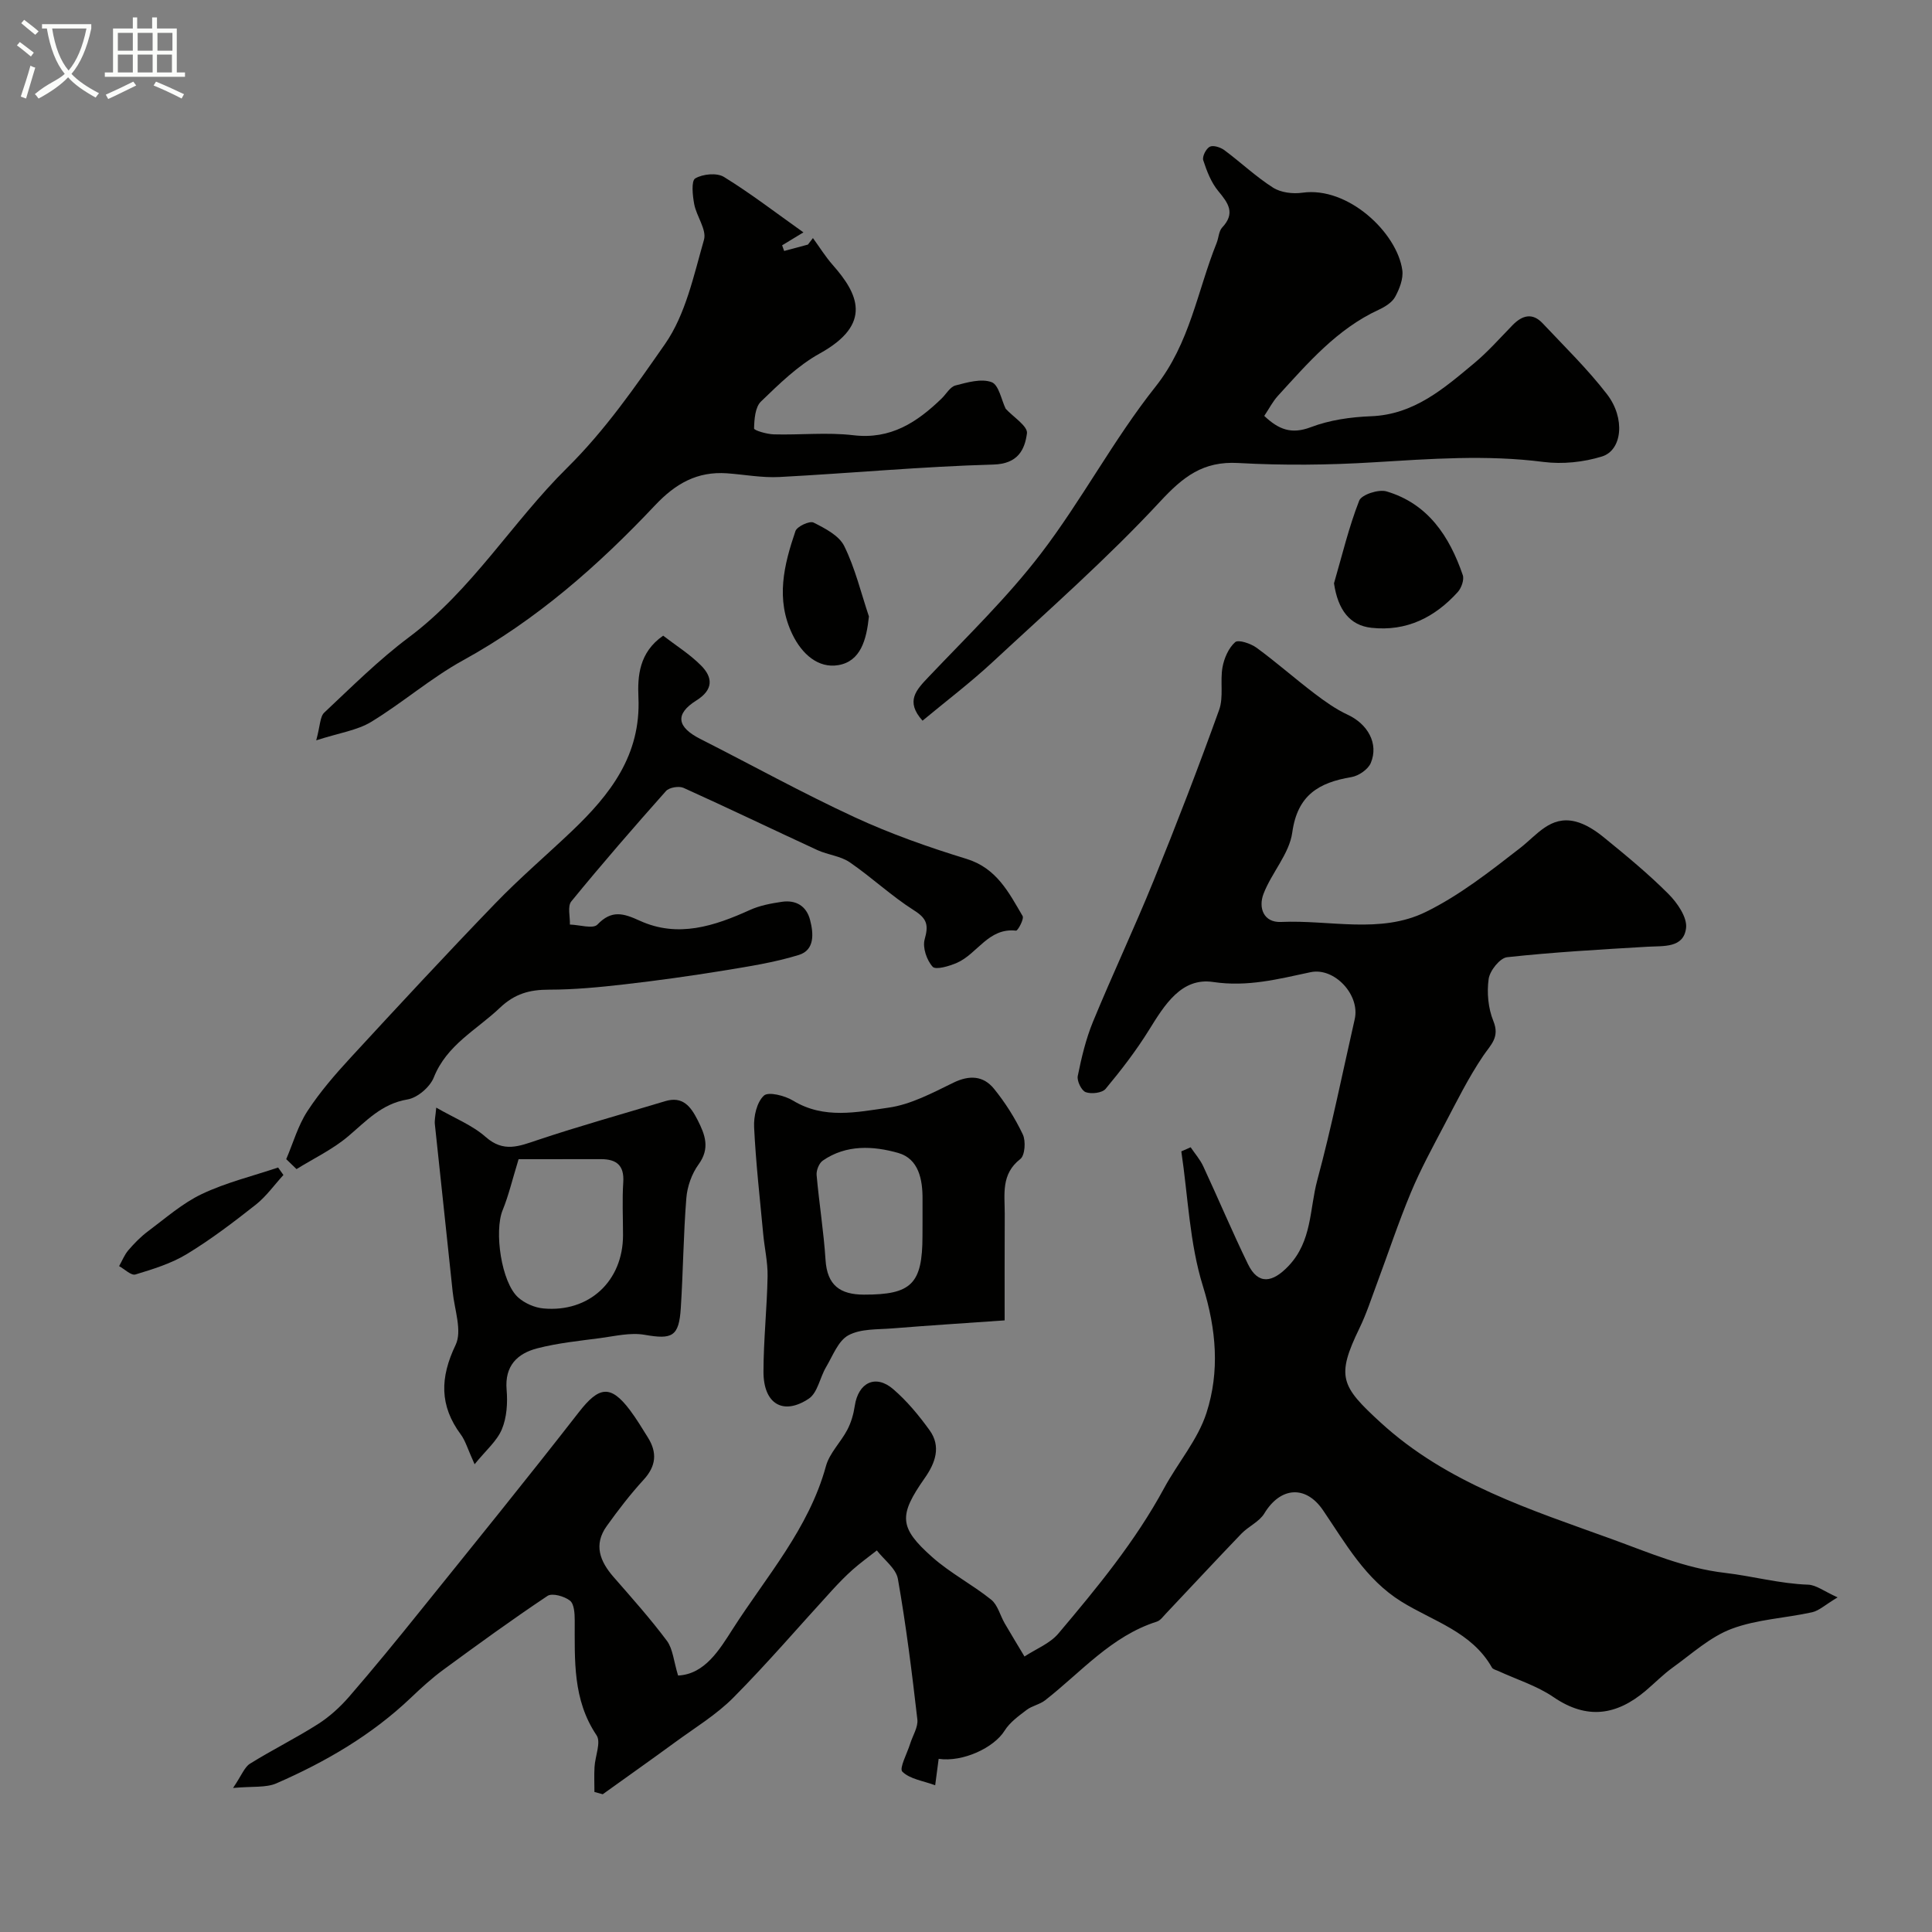
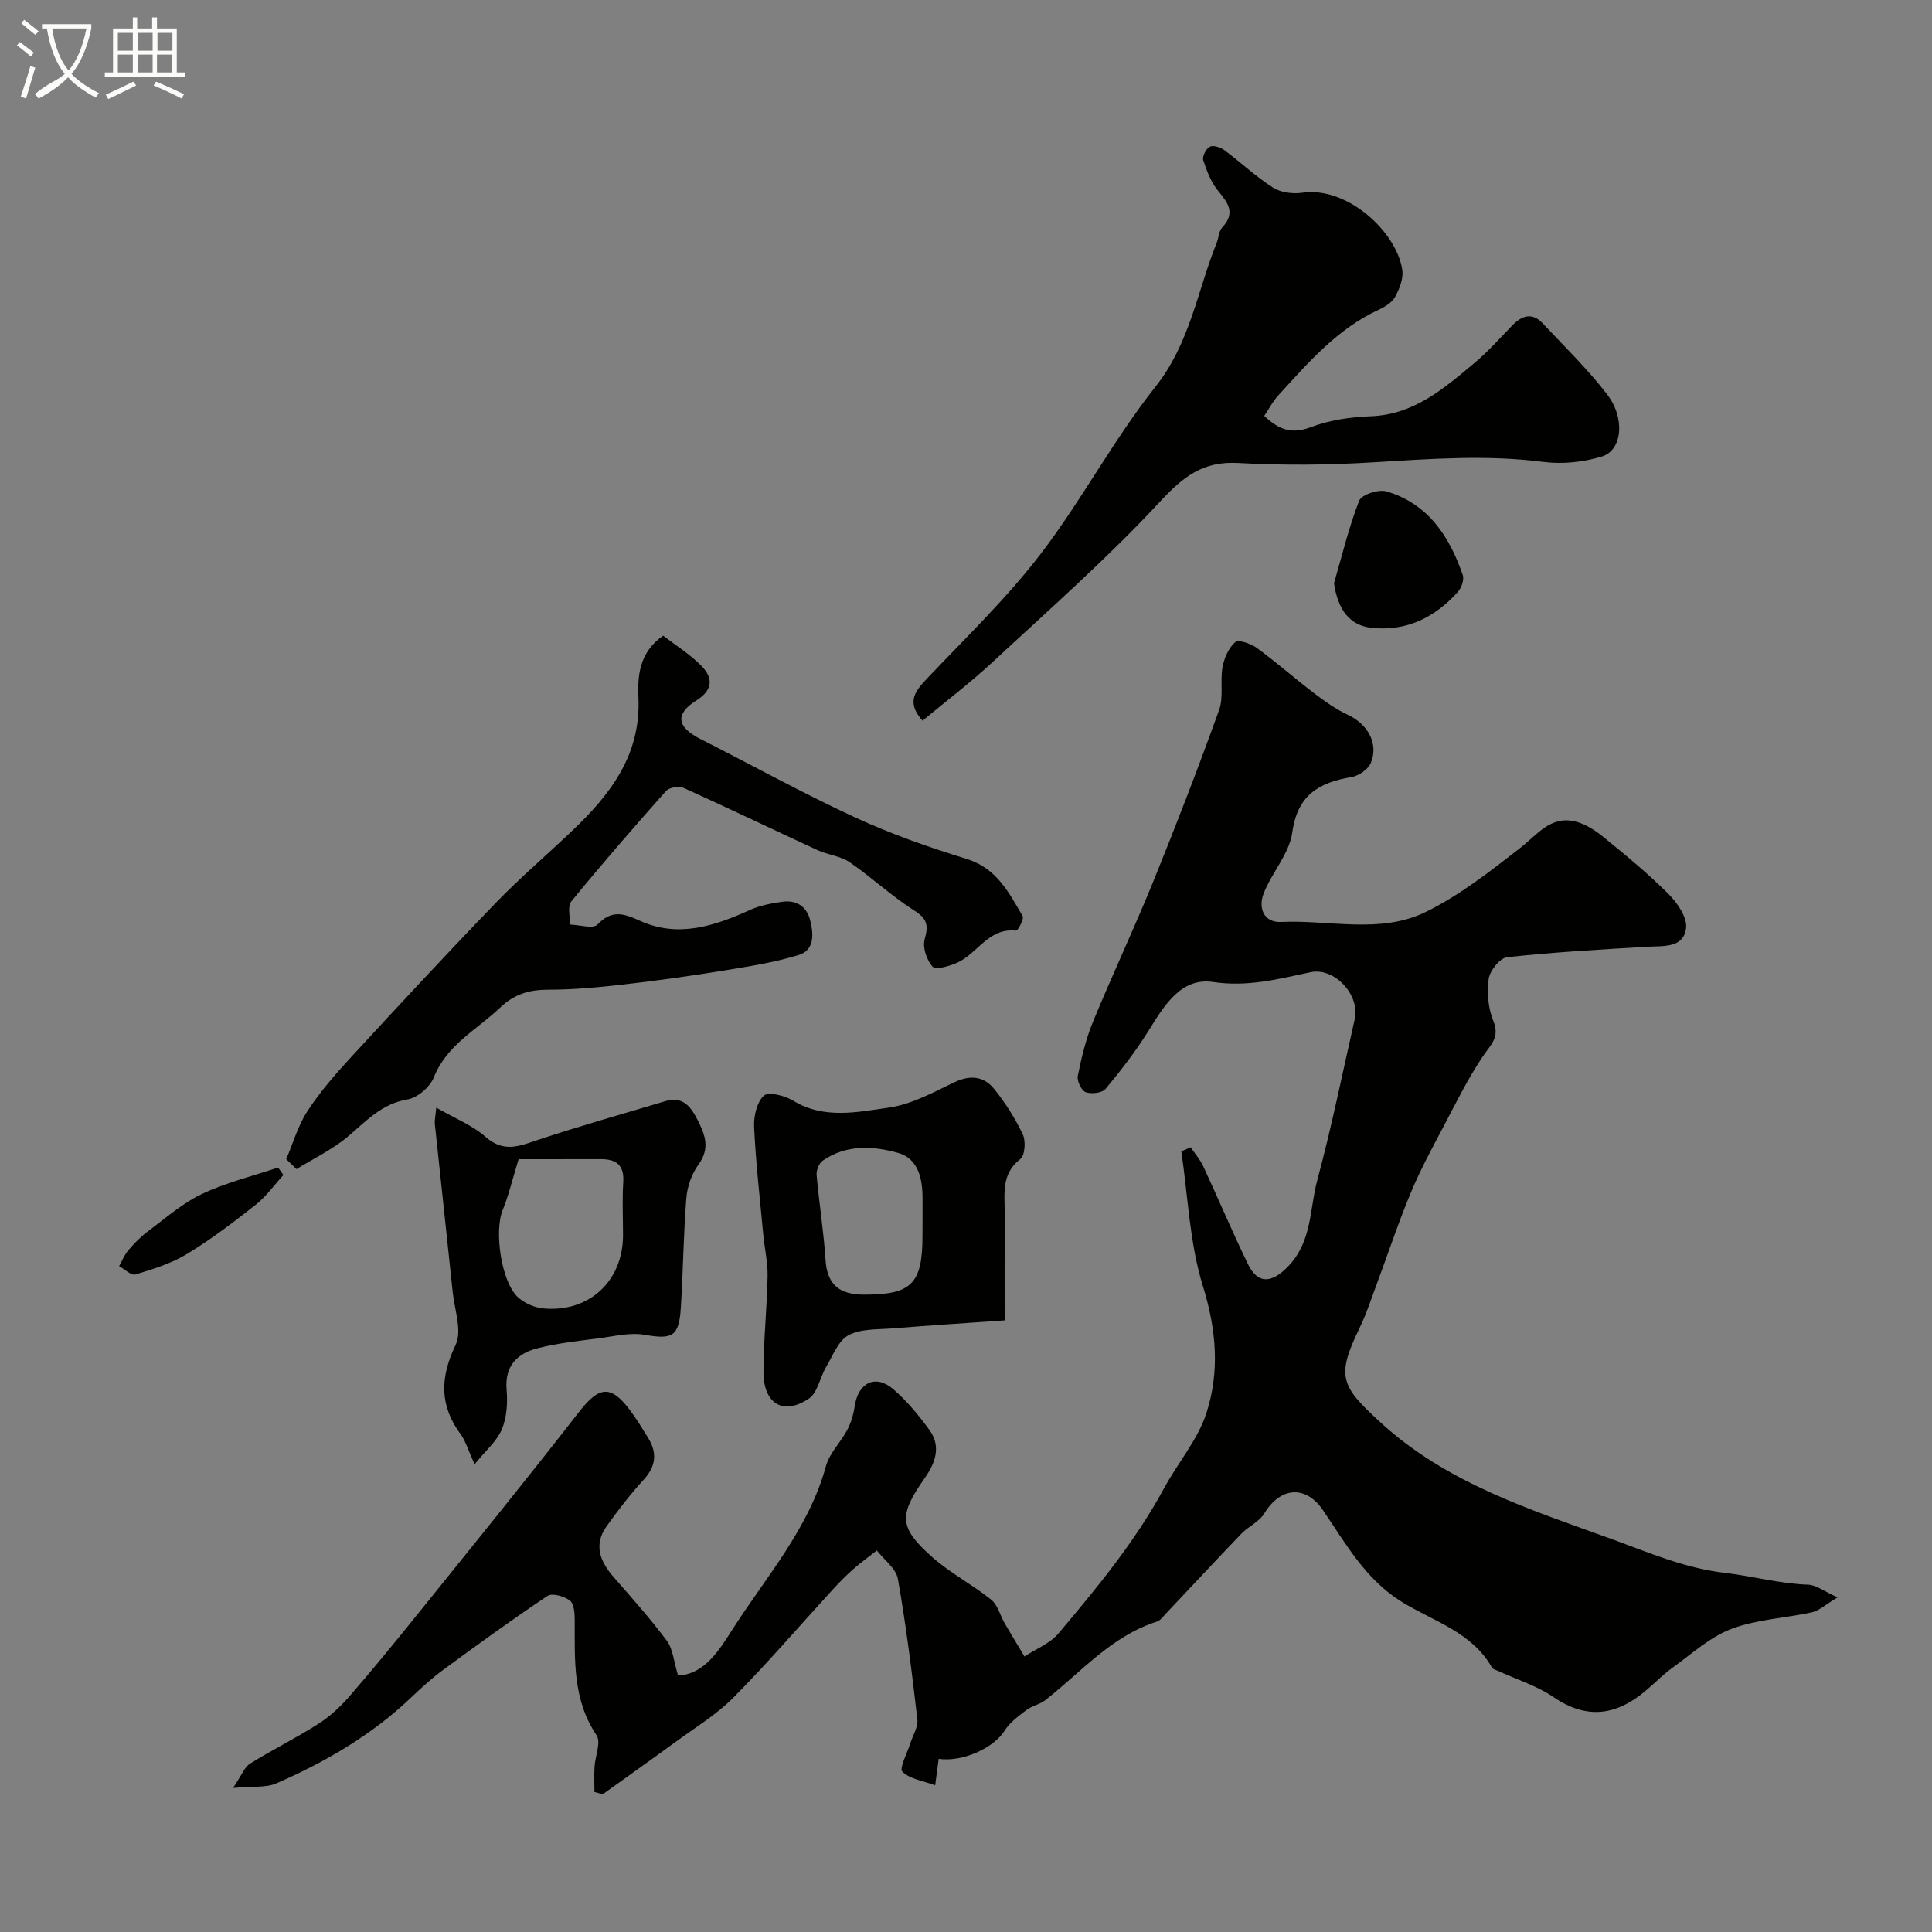
<svg xmlns="http://www.w3.org/2000/svg" enable-background="new 0 0 400 400" viewBox="0 0 400 400">
  <rect x="0" y="0" width="400" height="400" fill="#808080" stroke="none" />
  <path d="m6.4 11.7c-1-.8-1.9-1.6-2.9-2.3l.6-.7c.9.7 1.9 1.4 2.9 2.2zm-2.1 8.3c.7-2.1 1.4-4.2 2-6.4.2.1.6.3 1 .4-.7 2.3-1.3 4.4-1.9 6.4zm3-12.8c-1.1-.9-2.1-1.7-2.9-2.4l.6-.7c1 .8 2 1.5 3 2.4zm1.4-1.3v-.9h10.2v.9c-.9 4.2-2.3 7.3-4.1 9.4 1.3 1.4 3.2 2.7 5.7 4-.2.2-.4.5-.7.9-2.5-1.4-4.4-2.7-5.7-4.2-1.4 1.5-3.5 3-6.1 4.4 0 0 0 0-.1-.1-.3-.4-.5-.7-.7-.8 2.7-2.3 4.7-2.8 6.2-4.2-1.8-2.2-3-5.3-3.7-9.4zm9.2 0h-7.1c.6 3.8 1.7 6.7 3.4 8.7 1.7-2 2.9-4.8 3.7-8.7z" fill="#fbfcfa" />
  <path d="m31.6 3.6h.9v2.3h4.1v9.1h1.7v.9h-16.6v-.9h1.7v-9.1h4.1v-2.3h.9v2.3h3.1v-2.3zm-4 13.3.6.8c-1.9.9-3.8 1.9-5.8 2.8-.2-.3-.3-.6-.5-.9 2-.9 3.9-1.8 5.7-2.7zm-3.2-10.1v3.7h3.1v-3.7zm0 4.5v3.7h3.1v-3.7zm4.1-4.5v3.7h3.1v-3.7zm0 4.5v3.7h3.1v-3.7zm9.1 9.1c-2.1-1.1-4.1-2-5.8-2.7l.5-.8c2.2.9 4.1 1.8 5.8 2.6zm-1.9-13.6h-3.1v3.7h3.1zm-3.2 4.5v3.7h3.1v-3.7z" fill="#fbfcfa" />
  <g fill="#010100">
    <path d="m140.39 346.9c5.56-.26 8.61-5.42 11.3-9.61 6.97-10.9 15.77-20.8 19.31-33.74.74-2.71 3.08-4.95 4.43-7.53.79-1.51 1.29-3.25 1.54-4.94.72-4.83 4.3-6.62 7.96-3.47 2.85 2.45 5.31 5.43 7.52 8.49 2.45 3.38 1.19 6.81-.98 9.9-5.42 7.74-5.4 10.23 1.55 16.39 3.73 3.31 8.29 5.67 12.19 8.8 1.36 1.09 1.85 3.26 2.8 4.9 1.34 2.31 2.73 4.58 4.1 6.87 2.37-1.56 5.27-2.68 7.03-4.77 8.01-9.49 15.92-19.08 21.88-30.09 2.84-5.25 6.98-10.02 8.77-15.58 2.76-8.57 2.05-17.26-.74-26.24-2.77-8.9-3.08-18.57-4.47-27.9.64-.28 1.29-.57 1.93-.85.88 1.31 1.96 2.53 2.61 3.94 3.13 6.73 6.01 13.58 9.26 20.26 2.13 4.38 5.11 3.81 8.35.42 4.96-5.18 4.38-11.82 6-17.81 2.97-11.01 5.22-22.21 7.75-33.33 1.15-5.03-4.2-10.77-9.13-9.73-6.65 1.41-13.03 3.1-20.19 2.03-6.56-.98-10.06 4.76-13.26 9.92-2.66 4.29-5.77 8.33-9 12.21-.71.85-2.95 1.11-4.12.68-.88-.33-1.85-2.33-1.64-3.36.77-3.8 1.68-7.64 3.15-11.22 4.03-9.78 8.55-19.36 12.53-29.15 4.76-11.72 9.31-23.52 13.59-35.42.96-2.68.17-5.94.7-8.84.34-1.87 1.26-3.98 2.62-5.18.66-.58 3.22.28 4.43 1.16 4.1 3 7.92 6.38 11.96 9.45 2.17 1.65 4.45 3.28 6.91 4.42 4.12 1.91 6.46 5.95 4.78 9.98-.56 1.34-2.52 2.68-4.02 2.93-6.73 1.13-11.17 3.71-12.24 11.47-.61 4.42-4.29 8.34-5.96 12.72-1.08 2.84-.01 5.97 3.66 5.8 10.01-.46 20.52 2.54 29.92-2.06 7.01-3.43 13.33-8.41 19.55-13.24 3.53-2.74 6.28-6.75 11.42-5.5 2.14.52 4.22 1.9 5.97 3.33 4.58 3.73 9.16 7.5 13.32 11.67 1.84 1.84 3.93 4.87 3.65 7.08-.52 4.16-4.64 3.66-7.97 3.85-9.7.57-19.42 1.12-29.08 2.17-1.49.16-3.58 2.79-3.82 4.5-.4 2.82-.1 6.07.97 8.7 1.38 3.39-.51 4.87-2.1 7.22-3.08 4.55-5.53 9.53-8.1 14.41-2.41 4.58-4.9 9.15-6.88 13.91-2.6 6.23-4.72 12.66-7.08 18.99-1.13 3.03-2.13 6.13-3.54 9.04-4.89 10.08-3.87 12.02 4.33 19.54 13.82 12.68 31.17 18.09 48.05 24.22 7.46 2.71 14.89 5.96 23.29 6.94 5.62.65 11.33 2.24 17.21 2.44 1.66.06 3.27 1.36 6.1 2.63-2.6 1.55-3.84 2.76-5.28 3.08-5.56 1.23-11.44 1.46-16.69 3.44-4.43 1.67-8.21 5.16-12.16 8-1.99 1.43-3.73 3.22-5.61 4.81-6.03 5.1-12.16 6.05-19.08 1.32-3.45-2.36-7.64-3.65-11.49-5.43-.44-.2-1.06-.33-1.26-.69-4.18-7.41-12.19-9.58-18.77-13.67-7.4-4.61-11.49-11.96-16.18-18.87-3.61-5.32-8.86-4.86-12.18.64-1.04 1.71-3.27 2.66-4.73 4.17-5.27 5.48-10.44 11.06-15.67 16.59-.57.6-1.13 1.4-1.85 1.63-9.43 3-15.68 10.47-23.12 16.28-1.12.88-2.72 1.14-3.85 2.01-1.66 1.26-3.48 2.57-4.55 4.29-2.18 3.51-8.62 6.56-13.65 5.83-.19 1.44-.38 2.87-.72 5.47-2.52-.93-5.25-1.28-6.8-2.82-.69-.68.99-3.76 1.61-5.75.52-1.69 1.68-3.45 1.5-5.05-1.12-9.73-2.33-19.46-4.03-29.1-.38-2.16-2.85-3.94-4.36-5.9-1.67 1.32-3.4 2.56-4.99 3.97-1.49 1.32-2.89 2.77-4.24 4.24-6.81 7.43-13.37 15.1-20.46 22.25-3.53 3.56-7.96 6.24-12.04 9.23-4.97 3.64-10.01 7.19-15.02 10.79-.57-.16-1.15-.32-1.72-.47 0-1.72-.08-3.45.02-5.17.12-2.23 1.39-5.13.42-6.57-4.97-7.39-4.5-15.57-4.52-23.78 0-1.42-.11-3.42-.99-4.1-1.16-.91-3.68-1.62-4.65-.97-7.33 4.89-14.47 10.08-21.57 15.29-2.38 1.75-4.58 3.76-6.72 5.8-8.12 7.73-17.65 13.27-27.83 17.71-2.17.95-4.92.58-8.98.96 1.79-2.63 2.35-4.3 3.5-5.02 4.6-2.87 9.49-5.28 14.06-8.19 2.39-1.52 4.59-3.52 6.46-5.67 5.05-5.83 9.94-11.81 14.77-17.82 11-13.66 22.05-27.28 32.82-41.12 4.15-5.33 6.54-5.73 10.54-.44 1.37 1.82 2.55 3.79 3.76 5.73 1.93 3.11 1.69 5.88-.9 8.71-2.76 3.01-5.26 6.27-7.64 9.59-2.77 3.86-1.42 7.31 1.43 10.57 3.78 4.33 7.63 8.64 11.06 13.24 1.21 1.68 1.37 4.17 2.28 7.14z" />
    <path d="m191 149.21c-3.63-4.05-1.28-6.39 1.32-9.13 7.9-8.32 16.22-16.36 23.17-25.44 8.48-11.08 15.06-23.64 23.73-34.56 7.15-9 8.66-19.8 12.68-29.8.42-1.05.43-2.42 1.14-3.18 2.77-2.95 1.28-5.03-.8-7.53-1.48-1.78-2.39-4.15-3.12-6.39-.25-.76.58-2.4 1.35-2.8.71-.37 2.21.11 3.01.7 3.41 2.53 6.53 5.5 10.09 7.77 1.62 1.03 4.11 1.33 6.07 1.05 9.46-1.35 19.61 8.29 20.69 16.02.25 1.77-.58 3.89-1.48 5.54-.64 1.17-2.12 2.08-3.42 2.68-8.63 3.99-14.64 11.02-20.85 17.81-1.08 1.18-1.82 2.66-2.83 4.16 2.94 2.78 5.58 3.88 9.65 2.33 3.88-1.48 8.25-2.1 12.44-2.26 8.93-.34 15.08-5.74 21.34-10.95 2.86-2.38 5.35-5.21 7.96-7.89 2-2.06 4.12-2.67 6.25-.4 4.53 4.82 9.31 9.47 13.33 14.69 3.82 4.96 3.15 11.58-1.05 12.88-3.81 1.18-8.16 1.63-12.1 1.13-11.79-1.52-23.48-.63-35.25.08-9.29.57-18.67.66-27.96.14-7.28-.41-11.39 2.82-16.19 8-10.91 11.76-23.03 22.41-34.81 33.35-4.51 4.17-9.42 7.9-14.36 12z" />
-     <path d="m166.34 48.11c-2.05 1.25-3.23 1.96-4.41 2.68.14.39.28.78.42 1.17 1.64-.44 3.28-.88 4.92-1.32.35-.45.7-.9 1.04-1.35 1.36 1.86 2.58 3.85 4.1 5.57 5.15 5.84 8.44 12.17-2.7 18.33-4.52 2.5-8.39 6.31-12.16 9.94-1.21 1.17-1.38 3.67-1.43 5.58-.01.4 2.64 1.18 4.09 1.22 5.49.15 11.05-.46 16.47.18 7.74.92 13.18-2.68 18.27-7.6.96-.93 1.75-2.41 2.86-2.7 2.45-.64 5.35-1.48 7.49-.69 1.5.56 2.03 3.69 2.91 5.5 1.54 1.69 4.61 3.61 4.41 5.1-.45 3.37-1.86 6.32-6.94 6.46-14.78.41-29.53 1.8-44.31 2.58-3.6.19-7.25-.51-10.88-.77-6.13-.42-10.6 2.1-14.87 6.63-11.75 12.46-24.53 23.72-39.73 32.08-6.67 3.67-12.53 8.8-19.06 12.77-2.89 1.75-6.54 2.25-11.36 3.81.83-3.04.77-4.9 1.66-5.74 5.7-5.35 11.28-10.92 17.52-15.59 13.08-9.79 21.42-23.87 32.74-35.06 7.95-7.86 14.11-16.8 20.3-25.67 4.26-6.12 5.94-14.18 8.06-21.57.6-2.08-1.54-4.85-2.02-7.38-.34-1.79-.64-4.82.21-5.33 1.55-.92 4.48-1.21 5.94-.31 5.57 3.43 10.74 7.42 16.46 11.48z" />
    <path d="m59.26 239.99c1.43-3.34 2.44-6.96 4.4-9.96 2.59-3.96 5.74-7.6 8.96-11.09 9.87-10.71 19.78-21.4 29.9-31.88 5.05-5.24 10.61-9.98 15.89-15 7.91-7.54 14.31-15.69 13.77-27.67-.19-4.33.1-9.3 5.12-12.78 2.57 1.99 5.5 3.81 7.86 6.19 2.47 2.49 2.54 5.01-.98 7.22-4.49 2.82-4.05 5.51.83 7.98 10.64 5.39 21.09 11.18 31.9 16.18 7.47 3.46 15.31 6.22 23.19 8.64 6.25 1.92 8.76 6.96 11.62 11.83.35.59-.99 3.07-1.36 3.03-5.72-.64-7.99 4.79-12.21 6.65-1.59.7-4.41 1.53-5.05.83-1.23-1.35-2.13-3.98-1.66-5.67.81-2.89.57-4.26-2.17-5.99-4.68-2.96-8.77-6.84-13.35-9.98-1.9-1.3-4.51-1.52-6.67-2.51-9.26-4.27-18.44-8.7-27.73-12.89-.96-.43-2.98-.09-3.64.66-6.67 7.5-13.25 15.08-19.6 22.85-.82 1-.23 3.16-.29 4.79 1.95.05 4.79.95 5.69.01 2.97-3.11 5.41-2.34 8.79-.8 7.9 3.6 15.43 1.11 22.82-2.24 2.03-.92 4.35-1.35 6.58-1.68 2.9-.43 5.09.85 5.84 3.73.74 2.82 1 6.24-2.31 7.27-5.08 1.57-10.41 2.39-15.68 3.25-6.76 1.1-13.55 2.05-20.35 2.83-5.22.6-10.49 1.11-15.74 1.11-4 0-7.07.84-10.15 3.77-4.81 4.57-10.98 7.64-13.67 14.41-.79 1.99-3.39 4.21-5.45 4.55-5.36.89-8.54 4.48-12.31 7.66-3.19 2.69-7.08 4.54-10.66 6.76-.72-.68-1.43-1.37-2.13-2.06z" />
    <path d="m208 273.37c-8.11.57-15.68 1.05-23.23 1.66-3.09.25-6.56.04-9.11 1.42-2.12 1.14-3.24 4.25-4.63 6.59-1.28 2.16-1.75 5.32-3.58 6.54-5.32 3.54-9.39 1.07-9.38-5.58.01-6.59.73-13.18.85-19.77.05-2.92-.64-5.85-.91-8.78-.69-7.35-1.52-14.7-1.88-22.07-.11-2.22.55-5.17 2.02-6.54.93-.87 4.34-.01 6.06 1.04 6.4 3.89 13.23 2.37 19.74 1.45 4.64-.65 9.12-3.07 13.44-5.17 3.32-1.62 6.2-1.45 8.4 1.25 2.34 2.88 4.38 6.11 5.97 9.46.65 1.37.45 4.34-.51 5.09-4.04 3.13-3.22 7.3-3.23 11.35-.04 7.44-.02 14.88-.02 22.06zm-17-20.51c0-1.5-.01-3 0-4.49.04-4.15-.78-8.46-5.05-9.67-5.15-1.46-10.75-1.77-15.6 1.59-.77.53-1.36 2.01-1.28 2.98.52 5.87 1.47 11.72 1.85 17.6.34 5.23 3 7.16 7.95 7.17 9.82.02 12.12-2.2 12.12-12.18.01-1 .01-2 .01-3z" />
    <path d="m98.26 303.16c-1.46-3.22-1.9-4.87-2.84-6.14-4.46-6.01-4.33-11.81-1.09-18.57 1.39-2.9-.23-7.29-.61-11-1.2-11.58-2.48-23.14-3.69-34.72-.08-.79.13-1.61.29-3.41 3.75 2.17 7.44 3.61 10.24 6.08 3.72 3.28 6.92 1.91 10.75.63 8.72-2.92 17.59-5.38 26.39-8.04 3.69-1.12 5.33 1.14 6.75 3.93 1.54 3.04 2.6 5.83.18 9.16-1.41 1.94-2.34 4.57-2.53 6.97-.61 7.58-.66 15.2-1.15 22.79-.38 5.91-1.79 6.51-7.47 5.52-2.94-.52-6.15.27-9.21.68-4.36.57-8.77 1.02-13.01 2.11-4.15 1.07-6.8 3.62-6.37 8.6.23 2.71.04 5.73-.99 8.18-1.02 2.44-3.33 4.37-5.64 7.23zm9.11-63.16c-1.35 4.4-2.08 7.57-3.3 10.54-1.79 4.37-.28 14.97 3.22 18.09 1.36 1.21 3.41 2.11 5.22 2.27 9.48.87 16.47-5.68 16.48-15.15 0-3.66-.19-7.34.05-10.99.23-3.51-1.43-4.77-4.6-4.77-5.71.01-11.43.01-17.07.01z" />
    <path d="m276.19 120.77c1.67-5.73 3.05-11.58 5.22-17.12.49-1.25 4.02-2.4 5.66-1.91 8.6 2.55 13.03 9.31 15.78 17.32.33.96-.28 2.68-1.04 3.52-4.76 5.25-10.59 8.19-17.87 7.4-4.49-.49-6.94-3.72-7.75-9.21z" />
-     <path d="m179.9 127.63c-.5 4.82-1.7 9.29-6.34 10.08-4.13.7-7.52-2.26-9.51-6.39-3.51-7.28-1.74-14.37.64-21.37.33-.96 2.93-2.16 3.74-1.76 2.38 1.19 5.29 2.69 6.36 4.87 2.26 4.58 3.47 9.68 5.11 14.57z" />
    <path d="m58.68 243.27c-1.9 2.07-3.56 4.44-5.74 6.16-4.58 3.61-9.25 7.17-14.22 10.19-3.24 1.97-7.02 3.14-10.69 4.25-.87.26-2.23-1.11-3.37-1.73.63-1.11 1.1-2.34 1.91-3.29 1.23-1.43 2.58-2.82 4.09-3.94 3.63-2.71 7.12-5.8 11.15-7.71 5-2.37 10.49-3.7 15.77-5.48.37.51.74 1.03 1.1 1.55z" />
  </g>
</svg>